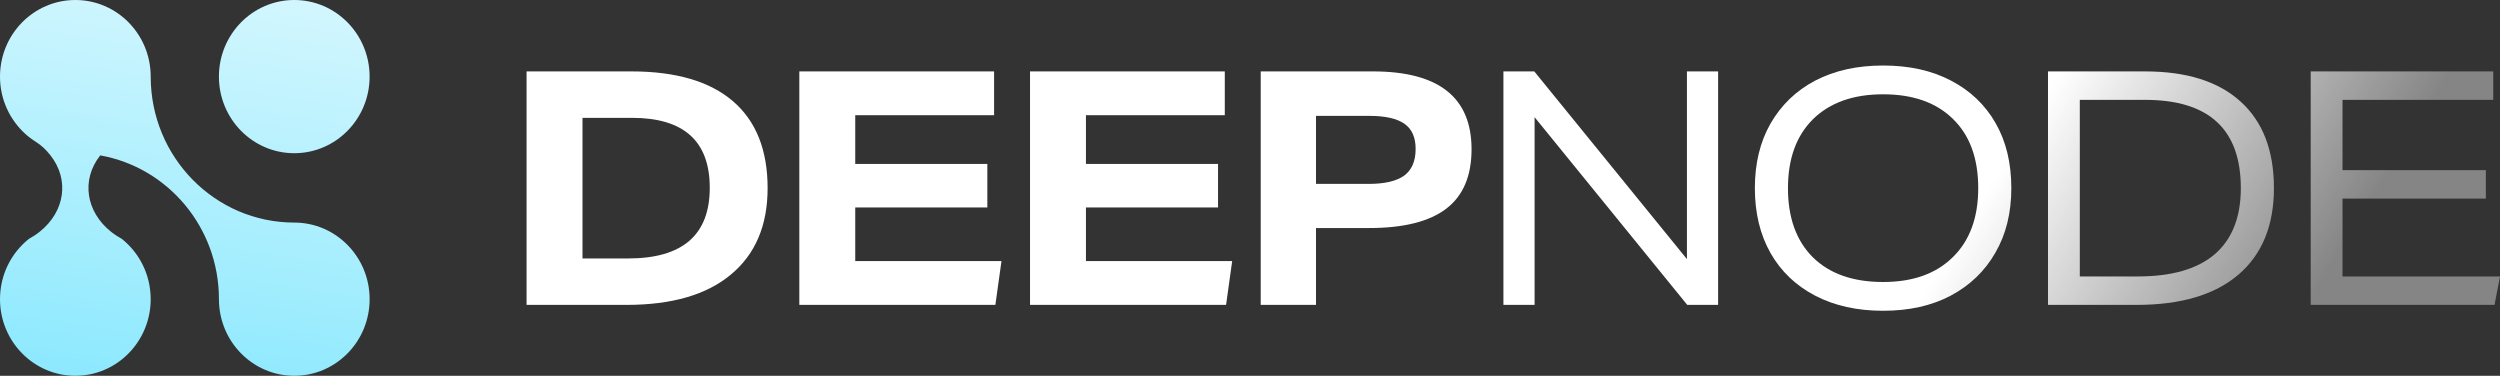
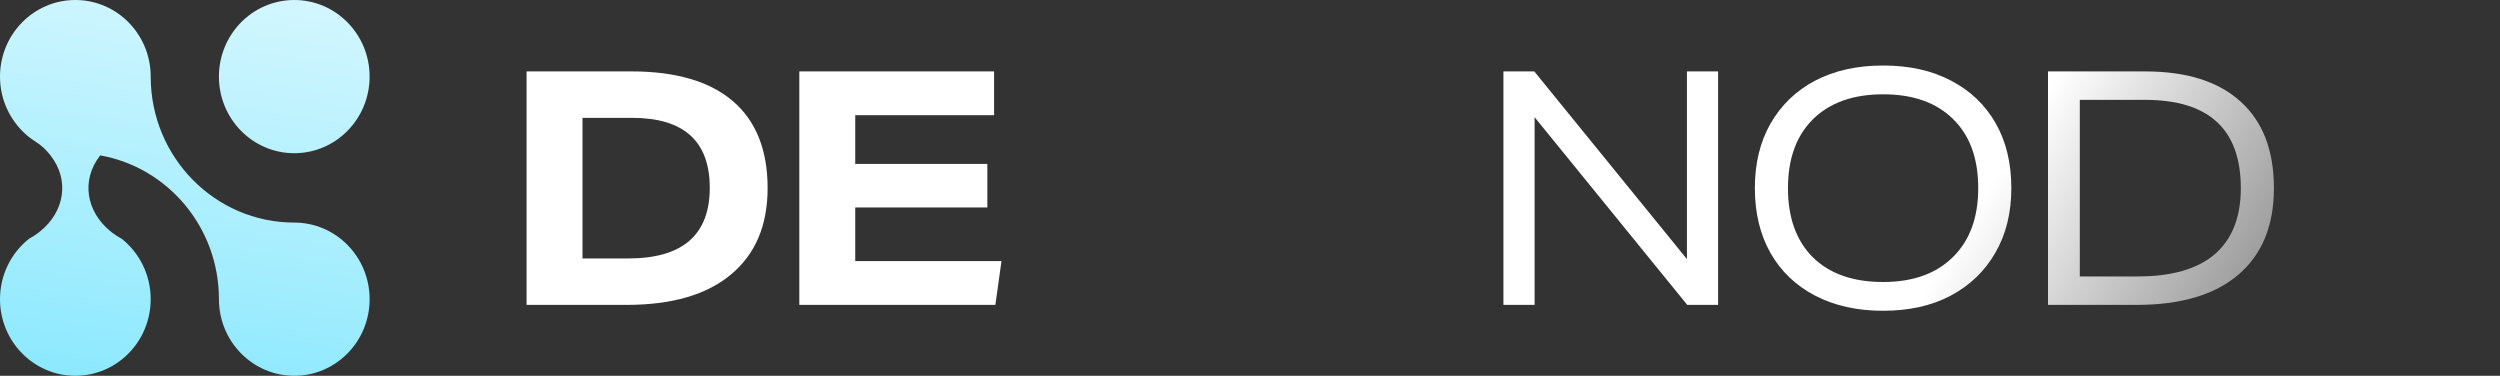
<svg xmlns="http://www.w3.org/2000/svg" width="958" height="144" viewBox="0 0 958 144" fill="none">
  <rect x="0" y="0" width="958" height="144" fill="#333333" stroke="none" />
  <path fill-rule="evenodd" clip-rule="evenodd" d="M46.696 91.547C45.175 90.718 43.753 89.776 42.458 88.732C33.089 81.213 30.91 69.086 38.405 59.544C64.251 64.13 83.896 87.057 83.896 114.646C83.896 130.835 96.797 144 112.768 144C128.739 144 141.64 130.856 141.64 114.646C141.64 98.435 128.712 85.291 112.768 85.291C82.438 85.291 57.75 60.298 57.75 29.354C57.75 13.144 44.822 3.01938e-06 28.878 3.72796e-06C12.933 4.43654e-06 -6.97177e-07 13.139 0 29.355C3.7873e-07 38.163 3.79 46.004 9.88 51.479C13.354 54.604 15.555 54.711 19.35 59.544C26.698 68.893 24.861 81.052 15.297 88.732C13.997 89.776 12.581 90.718 11.059 91.547C4.322 96.921 3.26384e-06 105.269 3.66696e-06 114.646C4.36391e-06 130.856 12.928 144 28.872 144C44.817 144 57.745 130.856 57.745 114.646C57.745 105.269 53.423 96.921 46.691 91.547H46.696ZM83.89 29.354C83.89 45.565 96.818 58.709 112.763 58.709C128.707 58.709 141.635 45.565 141.635 29.354C141.635 13.144 128.707 -7.08583e-07 112.763 0C96.818 7.08583e-07 83.89 13.144 83.89 29.354Z" fill="url(#paint0_linear_869_2)" />
  <path d="M201.782 27.362H241.931C259.008 27.362 271.981 31.163 280.848 38.765C289.716 46.367 294.149 57.478 294.149 72.098C294.149 86.383 289.469 97.41 280.109 105.18C270.832 112.949 257.49 116.833 240.083 116.833H201.782V27.362ZM271.981 71.972C271.981 54.095 262.046 45.156 242.177 45.156H223.211V99.039H240.699C261.554 99.039 271.981 90.017 271.981 71.972Z" fill="url(#paint1_linear_869_2)" />
  <path d="M306.301 27.362H380.934V44.154H327.731V62.825H378.348V79.491H327.731V100.042H383.767L381.427 116.833H306.301V27.362Z" fill="url(#paint2_linear_869_2)" />
-   <path d="M394.705 27.362H469.338V44.154H416.134V62.825H466.752V79.491H416.134V100.042H472.17L469.83 116.833H394.705V27.362Z" fill="url(#paint3_linear_869_2)" />
-   <path d="M483.108 27.362H526.09C551.296 27.362 563.899 37.303 563.899 57.186C563.899 67.461 560.656 75.063 554.17 79.992C547.684 84.921 537.831 87.385 524.612 87.385H504.291V116.833H483.108V27.362ZM542.47 57.06C542.47 52.633 541.033 49.417 538.159 47.412C535.286 45.407 530.811 44.404 524.735 44.404H504.291V70.469H524.489C530.565 70.469 535.081 69.424 538.036 67.336C540.992 65.164 542.47 61.739 542.47 57.06Z" fill="url(#paint4_linear_869_2)" />
  <path d="M576.111 27.362H587.934L646.434 99.29V27.362H658.38V116.833H646.557L588.057 44.905V116.833H576.111V27.362Z" fill="url(#paint5_linear_869_2)" />
  <path d="M672.463 72.098C672.463 62.574 674.474 54.304 678.497 47.286C682.603 40.185 688.309 34.714 695.616 30.871C703.006 27.028 711.668 25.106 721.602 25.106C731.619 25.106 740.281 27.028 747.589 30.871C754.978 34.714 760.684 40.144 764.707 47.161C768.73 54.178 770.742 62.491 770.742 72.098C770.742 81.621 768.689 89.892 764.584 96.909C760.561 103.926 754.855 109.398 747.465 113.325C740.158 117.168 731.537 119.089 721.602 119.089C711.668 119.089 703.006 117.168 695.616 113.325C688.227 109.482 682.521 104.052 678.497 97.034C674.474 89.933 672.463 81.621 672.463 72.098ZM685.148 72.098C685.148 83.459 688.35 92.314 694.754 98.663C701.158 104.929 710.108 108.062 721.602 108.062C733.015 108.062 741.923 104.887 748.327 98.538C754.814 92.189 758.057 83.376 758.057 72.098C758.057 60.736 754.855 51.923 748.451 45.657C742.046 39.308 733.097 36.134 721.602 36.134C710.19 36.134 701.24 39.308 694.754 45.657C688.35 52.006 685.148 60.82 685.148 72.098Z" fill="url(#paint6_linear_869_2)" />
  <path d="M784.79 27.362H821.983C837.911 27.362 850.104 31.205 858.56 38.891C867.099 46.576 871.369 57.645 871.369 72.098C871.369 86.467 866.812 97.536 857.698 105.305C848.667 112.991 835.694 116.833 818.781 116.833H784.79V27.362ZM858.684 72.098C858.684 49.542 846.45 38.264 821.983 38.264H796.982V105.931H819.273C832.246 105.931 842.057 103.091 848.708 97.41C855.358 91.646 858.684 83.209 858.684 72.098Z" fill="url(#paint7_linear_869_2)" />
-   <path d="M885.461 27.362H955.414V38.264H897.653V65.206H952.581V76.108H897.653V105.931H958L955.906 116.833H885.461V27.362Z" fill="url(#paint8_linear_869_2)" />
  <defs>
    <linearGradient id="paint0_linear_869_2" x1="-890.517" y1="279.628" x2="-808.999" y2="-244.221" gradientUnits="userSpaceOnUse">
      <stop stop-color="#11D1FC" />
      <stop offset="1" stop-color="white" />
    </linearGradient>
    <linearGradient id="paint1_linear_869_2" x1="792.092" y1="23.526" x2="901.05" y2="90.692" gradientUnits="userSpaceOnUse">
      <stop stop-color="white" />
      <stop offset="1" stop-color="white" stop-opacity="0.4" />
    </linearGradient>
    <linearGradient id="paint2_linear_869_2" x1="792.092" y1="23.526" x2="901.05" y2="90.692" gradientUnits="userSpaceOnUse">
      <stop stop-color="white" />
      <stop offset="1" stop-color="white" stop-opacity="0.4" />
    </linearGradient>
    <linearGradient id="paint3_linear_869_2" x1="792.092" y1="23.526" x2="901.05" y2="90.692" gradientUnits="userSpaceOnUse">
      <stop stop-color="white" />
      <stop offset="1" stop-color="white" stop-opacity="0.4" />
    </linearGradient>
    <linearGradient id="paint4_linear_869_2" x1="792.092" y1="23.526" x2="901.05" y2="90.692" gradientUnits="userSpaceOnUse">
      <stop stop-color="white" />
      <stop offset="1" stop-color="white" stop-opacity="0.4" />
    </linearGradient>
    <linearGradient id="paint5_linear_869_2" x1="792.092" y1="23.526" x2="901.05" y2="90.692" gradientUnits="userSpaceOnUse">
      <stop stop-color="white" />
      <stop offset="1" stop-color="white" stop-opacity="0.4" />
    </linearGradient>
    <linearGradient id="paint6_linear_869_2" x1="792.092" y1="23.526" x2="901.05" y2="90.692" gradientUnits="userSpaceOnUse">
      <stop stop-color="white" />
      <stop offset="1" stop-color="white" stop-opacity="0.4" />
    </linearGradient>
    <linearGradient id="paint7_linear_869_2" x1="792.092" y1="23.526" x2="901.05" y2="90.692" gradientUnits="userSpaceOnUse">
      <stop stop-color="white" />
      <stop offset="1" stop-color="white" stop-opacity="0.4" />
    </linearGradient>
    <linearGradient id="paint8_linear_869_2" x1="792.092" y1="23.526" x2="901.05" y2="90.692" gradientUnits="userSpaceOnUse">
      <stop stop-color="white" />
      <stop offset="1" stop-color="white" stop-opacity="0.4" />
    </linearGradient>
  </defs>
</svg>